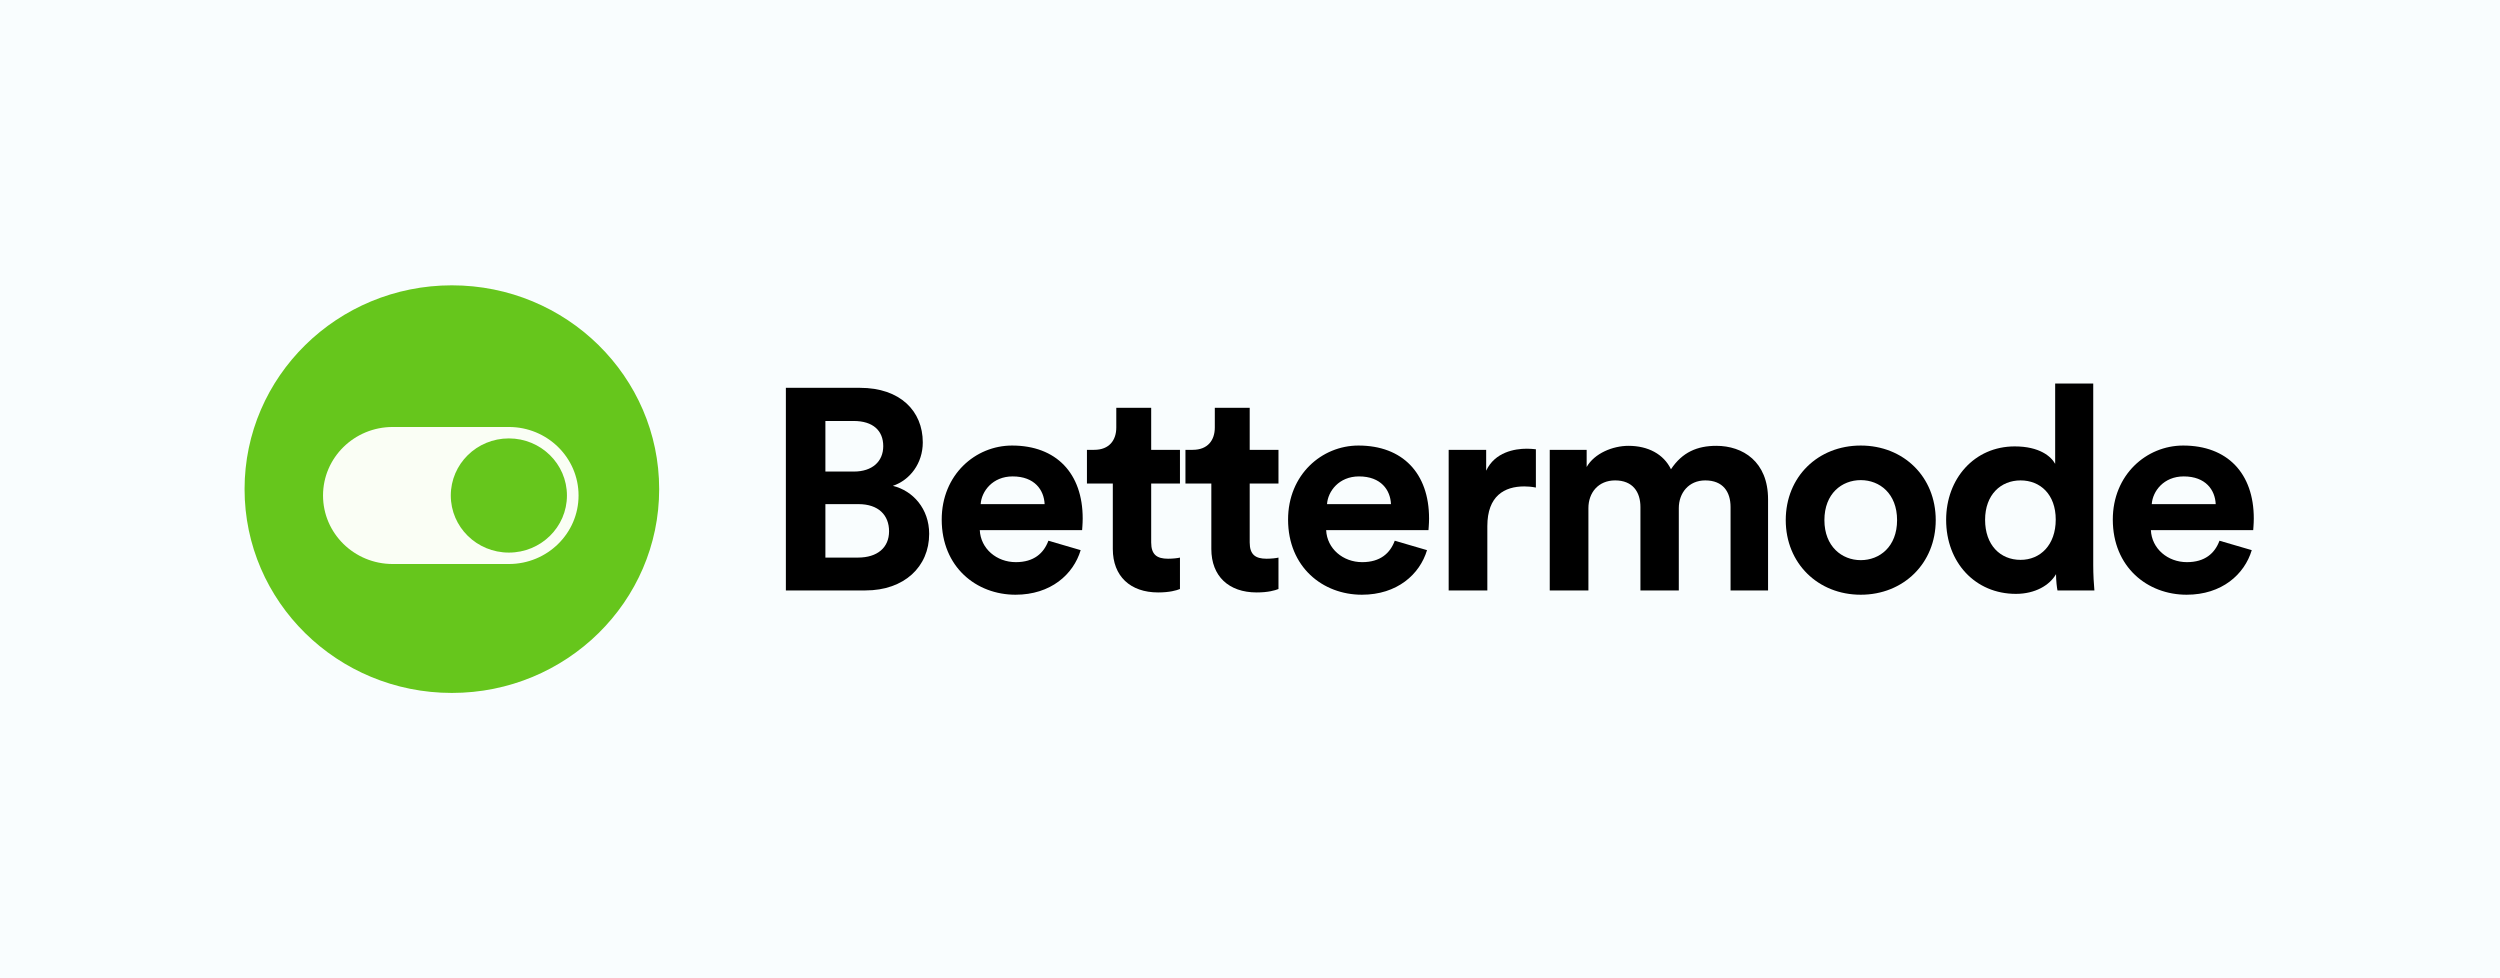
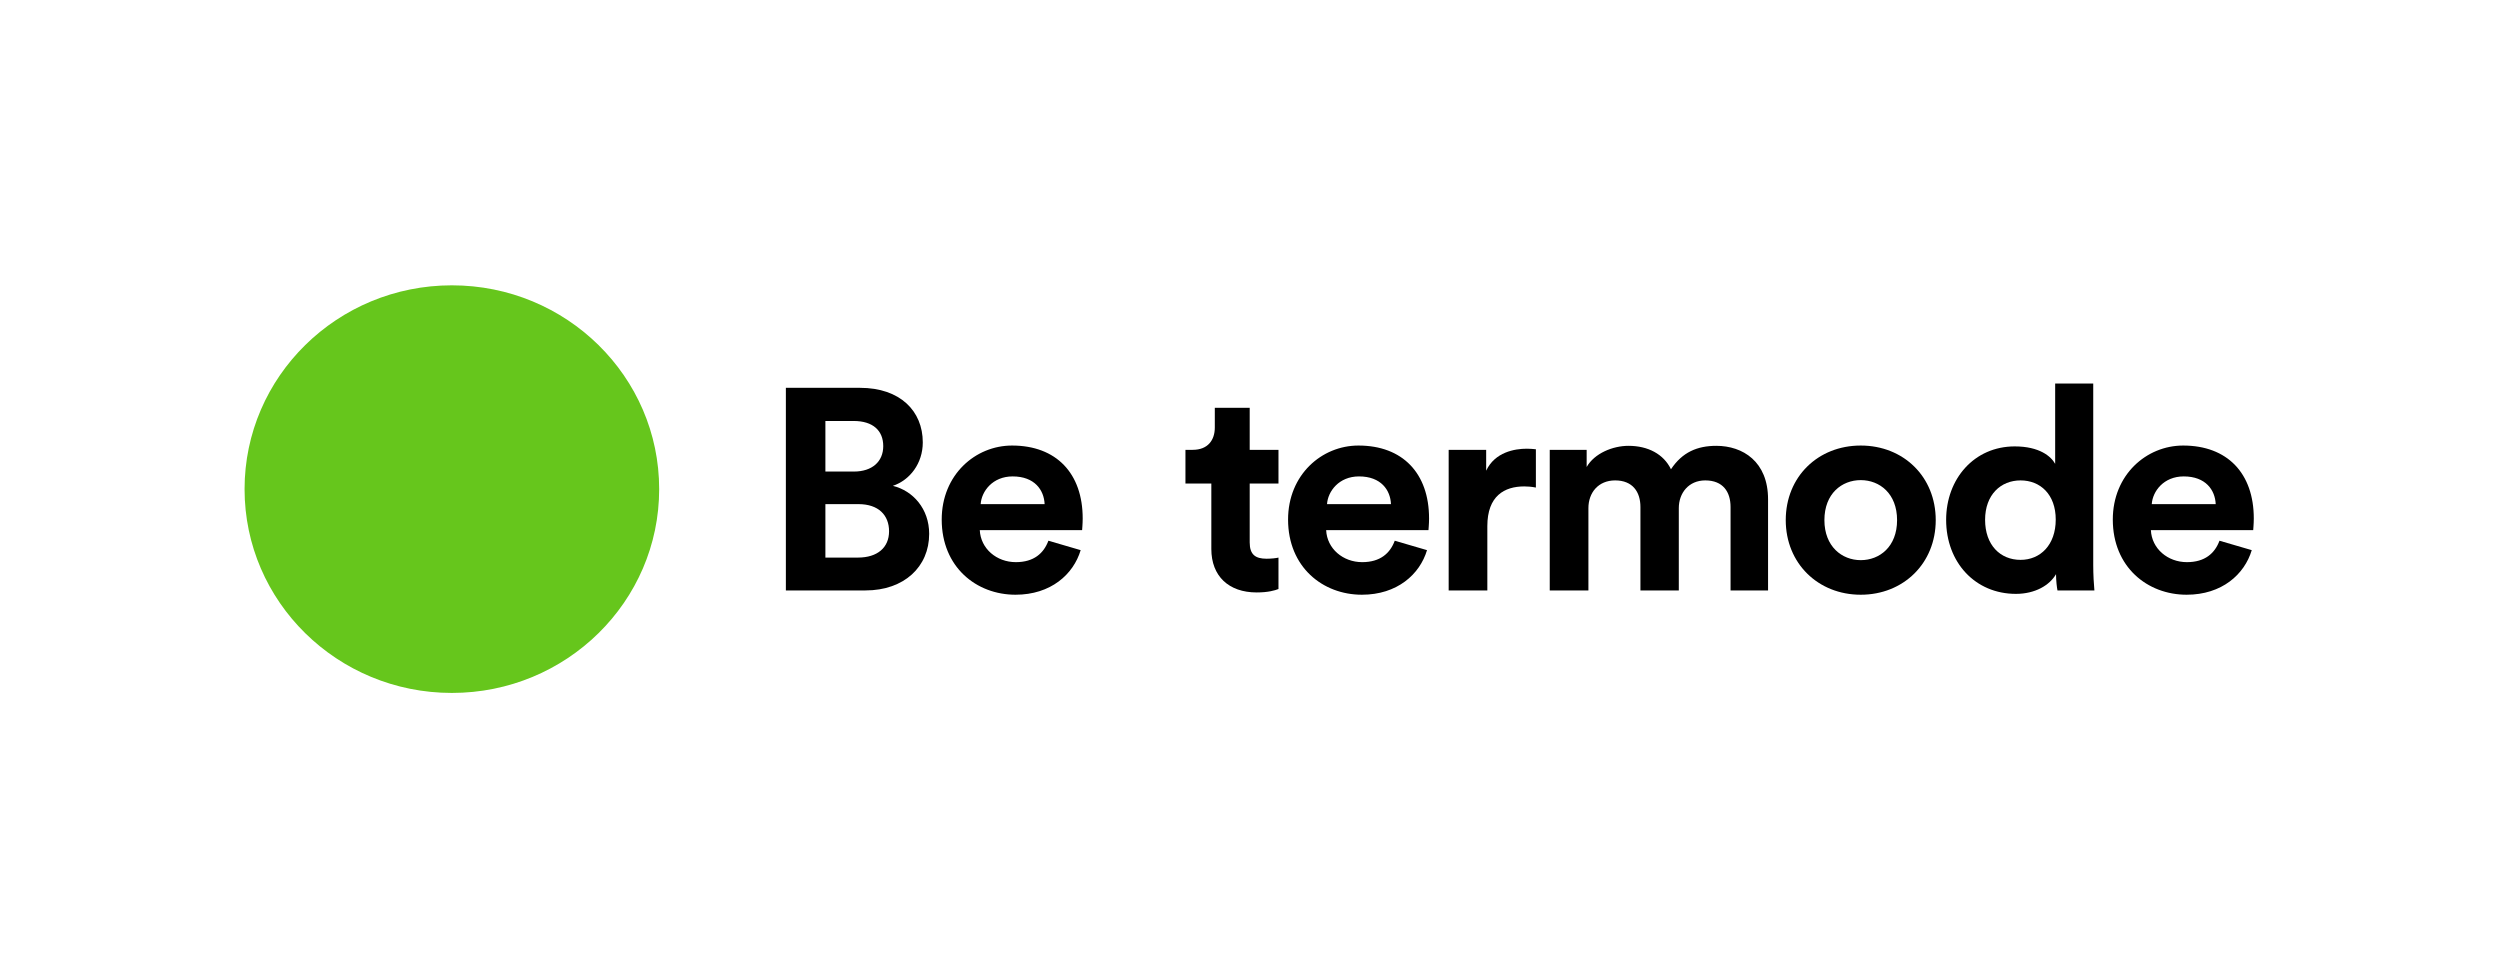
<svg xmlns="http://www.w3.org/2000/svg" width="184" height="72" viewBox="0 0 184 72" fill="none">
-   <rect width="184" height="72" fill="#F9FDFE" />
  <g clip-path="url(#clip0_1539_10265)">
    <path d="M18 36C18 27.716 24.831 21 33.258 21C41.684 21 48.515 27.716 48.515 36C48.515 44.284 41.684 51 33.258 51C24.831 51 18 44.284 18 36Z" fill="#66C61C" />
-     <path d="M37.453 31.426H28.904C26.071 31.426 23.775 33.684 23.775 36.469V36.469C23.775 39.254 26.071 41.511 28.904 41.511H37.453C40.285 41.511 42.582 39.254 42.582 36.469V36.469C42.582 33.684 40.285 31.426 37.453 31.426Z" fill="#FAFEF5" />
-     <path d="M37.453 40.671C39.813 40.671 41.727 38.79 41.727 36.469C41.727 34.148 39.813 32.267 37.453 32.267C35.092 32.267 33.178 34.148 33.178 36.469C33.178 38.79 35.092 40.671 37.453 40.671Z" fill="#66C61C" />
    <path d="M57.84 28.544V43.456H63.702C66.547 43.456 68.387 41.711 68.387 39.292C68.387 37.441 67.189 36.116 65.713 35.758C66.975 35.337 67.917 34.097 67.917 32.561C67.917 30.247 66.248 28.544 63.295 28.544H57.84ZM60.749 34.706V30.984H62.825C64.258 30.984 65.007 31.699 65.007 32.834C65.007 33.97 64.194 34.706 62.846 34.706H60.749ZM60.749 41.038V37.104H63.188C64.665 37.104 65.435 37.925 65.435 39.102C65.435 40.301 64.579 41.038 63.146 41.038H60.749Z" fill="black" />
    <path d="M72.177 37.104C72.241 36.158 73.054 35.064 74.53 35.064C76.156 35.064 76.841 36.074 76.884 37.104H72.177ZM77.162 39.797C76.819 40.722 76.092 41.374 74.765 41.374C73.353 41.374 72.177 40.385 72.112 39.018H79.644C79.644 38.976 79.686 38.556 79.686 38.156C79.686 34.833 77.739 32.792 74.487 32.792C71.792 32.792 69.31 34.938 69.31 38.24C69.31 41.732 71.856 43.772 74.744 43.772C77.333 43.772 79.002 42.279 79.537 40.491L77.162 39.797Z" fill="black" />
-     <path d="M84.727 30.016H82.159V31.467C82.159 32.393 81.646 33.108 80.533 33.108H79.999V35.59H81.903V40.407C81.903 42.405 83.186 43.604 85.24 43.604C86.075 43.604 86.588 43.456 86.845 43.351V41.038C86.695 41.08 86.31 41.122 85.968 41.122C85.155 41.122 84.727 40.827 84.727 39.923V35.59H86.845V33.108H84.727V30.016Z" fill="black" />
    <path d="M91.978 30.016H89.41V31.467C89.41 32.393 88.897 33.108 87.784 33.108H87.249V35.59H89.154V40.407C89.154 42.405 90.437 43.604 92.491 43.604C93.326 43.604 93.839 43.456 94.096 43.351V41.038C93.946 41.08 93.561 41.122 93.219 41.122C92.406 41.122 91.978 40.827 91.978 39.923V35.59H94.096V33.108H91.978V30.016Z" fill="black" />
    <path d="M97.669 37.104C97.733 36.158 98.546 35.064 100.022 35.064C101.649 35.064 102.333 36.074 102.376 37.104H97.669ZM102.654 39.797C102.312 40.722 101.585 41.374 100.258 41.374C98.846 41.374 97.669 40.385 97.605 39.018H105.136C105.136 38.976 105.179 38.556 105.179 38.156C105.179 34.833 103.232 32.792 99.98 32.792C97.284 32.792 94.802 34.938 94.802 38.24C94.802 41.732 97.349 43.772 100.237 43.772C102.825 43.772 104.494 42.279 105.029 40.491L102.654 39.797Z" fill="black" />
    <path d="M113.041 33.066C112.827 33.045 112.613 33.024 112.378 33.024C111.48 33.024 110.024 33.276 109.382 34.643V33.108H106.622V43.456H109.468V38.724C109.468 36.494 110.73 35.8 112.185 35.8C112.442 35.8 112.72 35.821 113.041 35.884V33.066Z" fill="black" />
    <path d="M116.907 43.456V37.399C116.907 36.263 117.634 35.358 118.875 35.358C120.159 35.358 120.736 36.2 120.736 37.315V43.456H123.56V37.399C123.56 36.284 124.288 35.358 125.507 35.358C126.813 35.358 127.369 36.2 127.369 37.315V43.456H130.129V36.747C130.129 33.97 128.268 32.813 126.321 32.813C124.93 32.813 123.818 33.276 122.983 34.538C122.448 33.423 121.292 32.813 119.859 32.813C118.704 32.813 117.356 33.36 116.778 34.37V33.108H114.061V43.456H116.907Z" fill="black" />
    <path d="M136.951 41.227C135.56 41.227 134.276 40.217 134.276 38.282C134.276 36.326 135.56 35.337 136.951 35.337C138.341 35.337 139.625 36.326 139.625 38.282C139.625 40.238 138.341 41.227 136.951 41.227ZM136.951 32.792C133.806 32.792 131.431 35.085 131.431 38.282C131.431 41.458 133.806 43.772 136.951 43.772C140.096 43.772 142.47 41.458 142.47 38.282C142.47 35.085 140.096 32.792 136.951 32.792Z" fill="black" />
    <path d="M154.062 28.228H151.26V34.139C150.96 33.592 150.104 32.855 148.286 32.855C145.311 32.855 143.236 35.232 143.236 38.261C143.236 41.395 145.375 43.709 148.371 43.709C149.783 43.709 150.853 43.078 151.324 42.258C151.324 42.741 151.388 43.246 151.43 43.456H154.148C154.105 43.036 154.062 42.279 154.062 41.584V28.228ZM146.103 38.261C146.103 36.41 147.258 35.358 148.713 35.358C150.168 35.358 151.302 36.389 151.302 38.24C151.302 40.112 150.168 41.206 148.713 41.206C147.216 41.206 146.103 40.112 146.103 38.261Z" fill="black" />
    <path d="M158.369 37.104C158.433 36.158 159.246 35.064 160.722 35.064C162.348 35.064 163.033 36.074 163.076 37.104H158.369ZM163.354 39.797C163.012 40.722 162.284 41.374 160.958 41.374C159.546 41.374 158.369 40.385 158.305 39.018H165.836C165.836 38.976 165.879 38.556 165.879 38.156C165.879 34.833 163.932 32.792 160.68 32.792C157.984 32.792 155.502 34.938 155.502 38.24C155.502 41.732 158.048 43.772 160.937 43.772C163.525 43.772 165.194 42.279 165.729 40.491L163.354 39.797Z" fill="black" />
  </g>
  <defs>
    <clipPath id="clip0_1539_10265">
      <rect width="148" height="30" fill="white" transform="translate(18 21)" />
    </clipPath>
  </defs>
</svg>